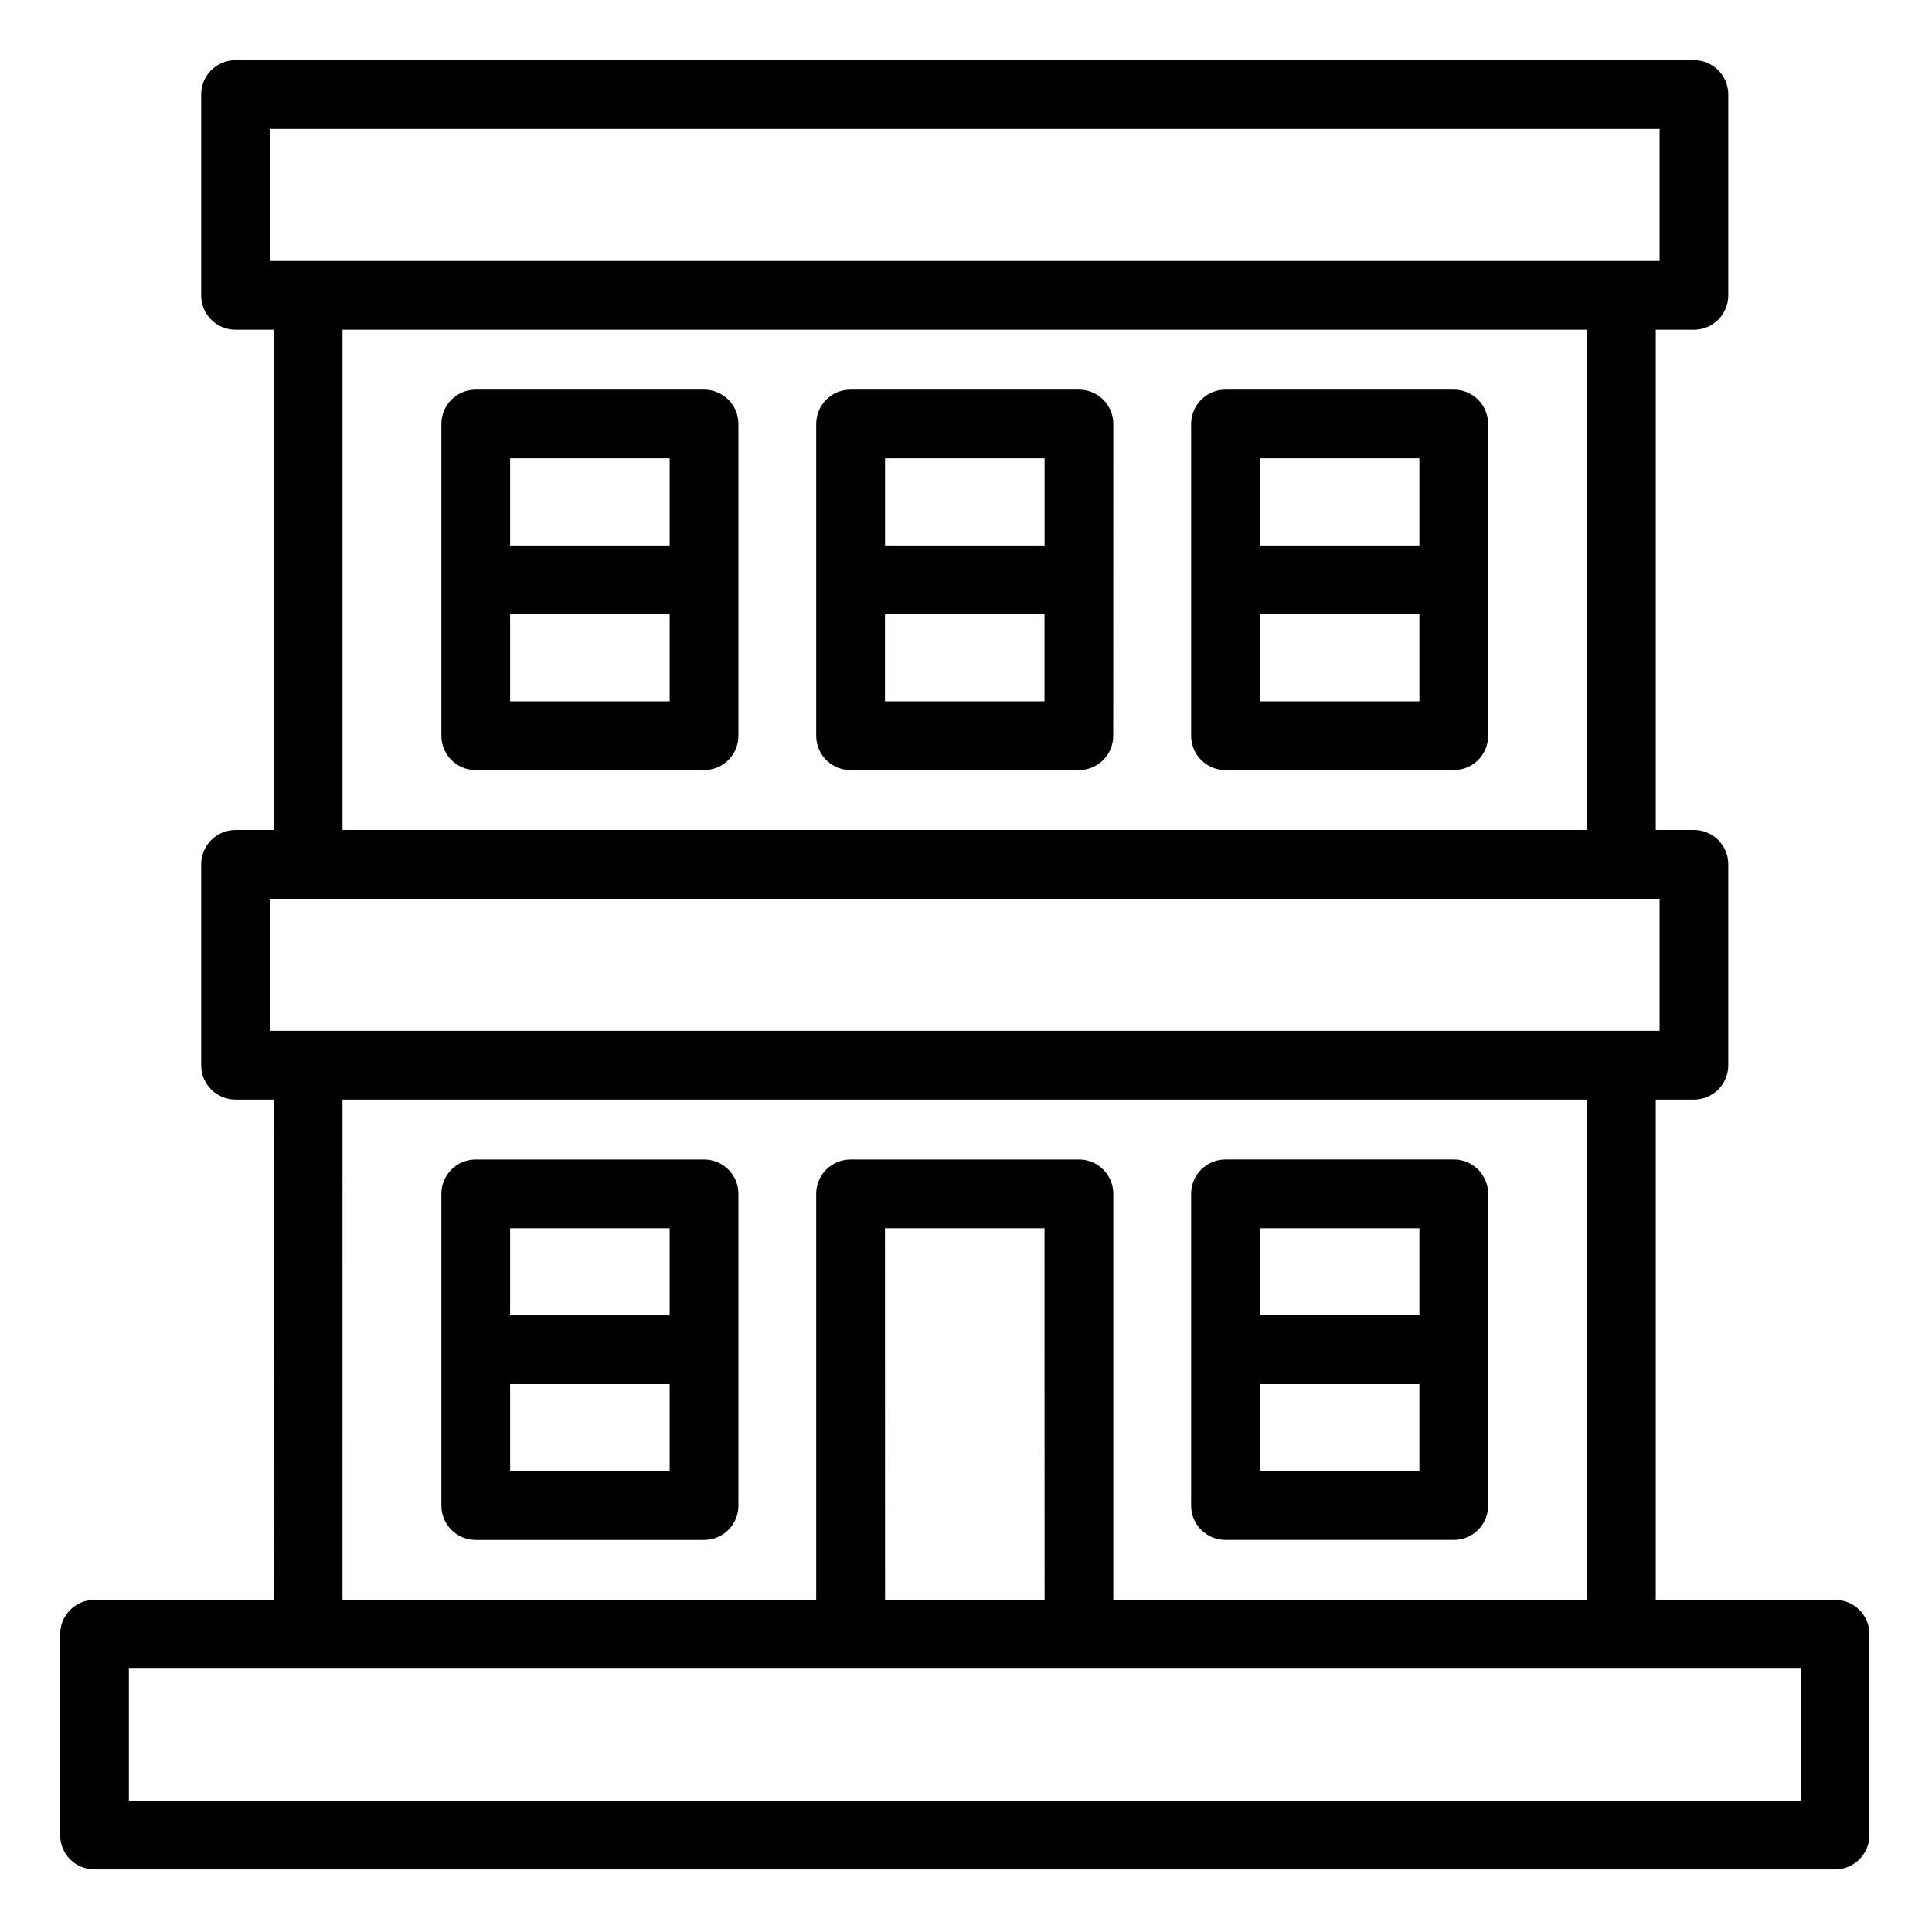
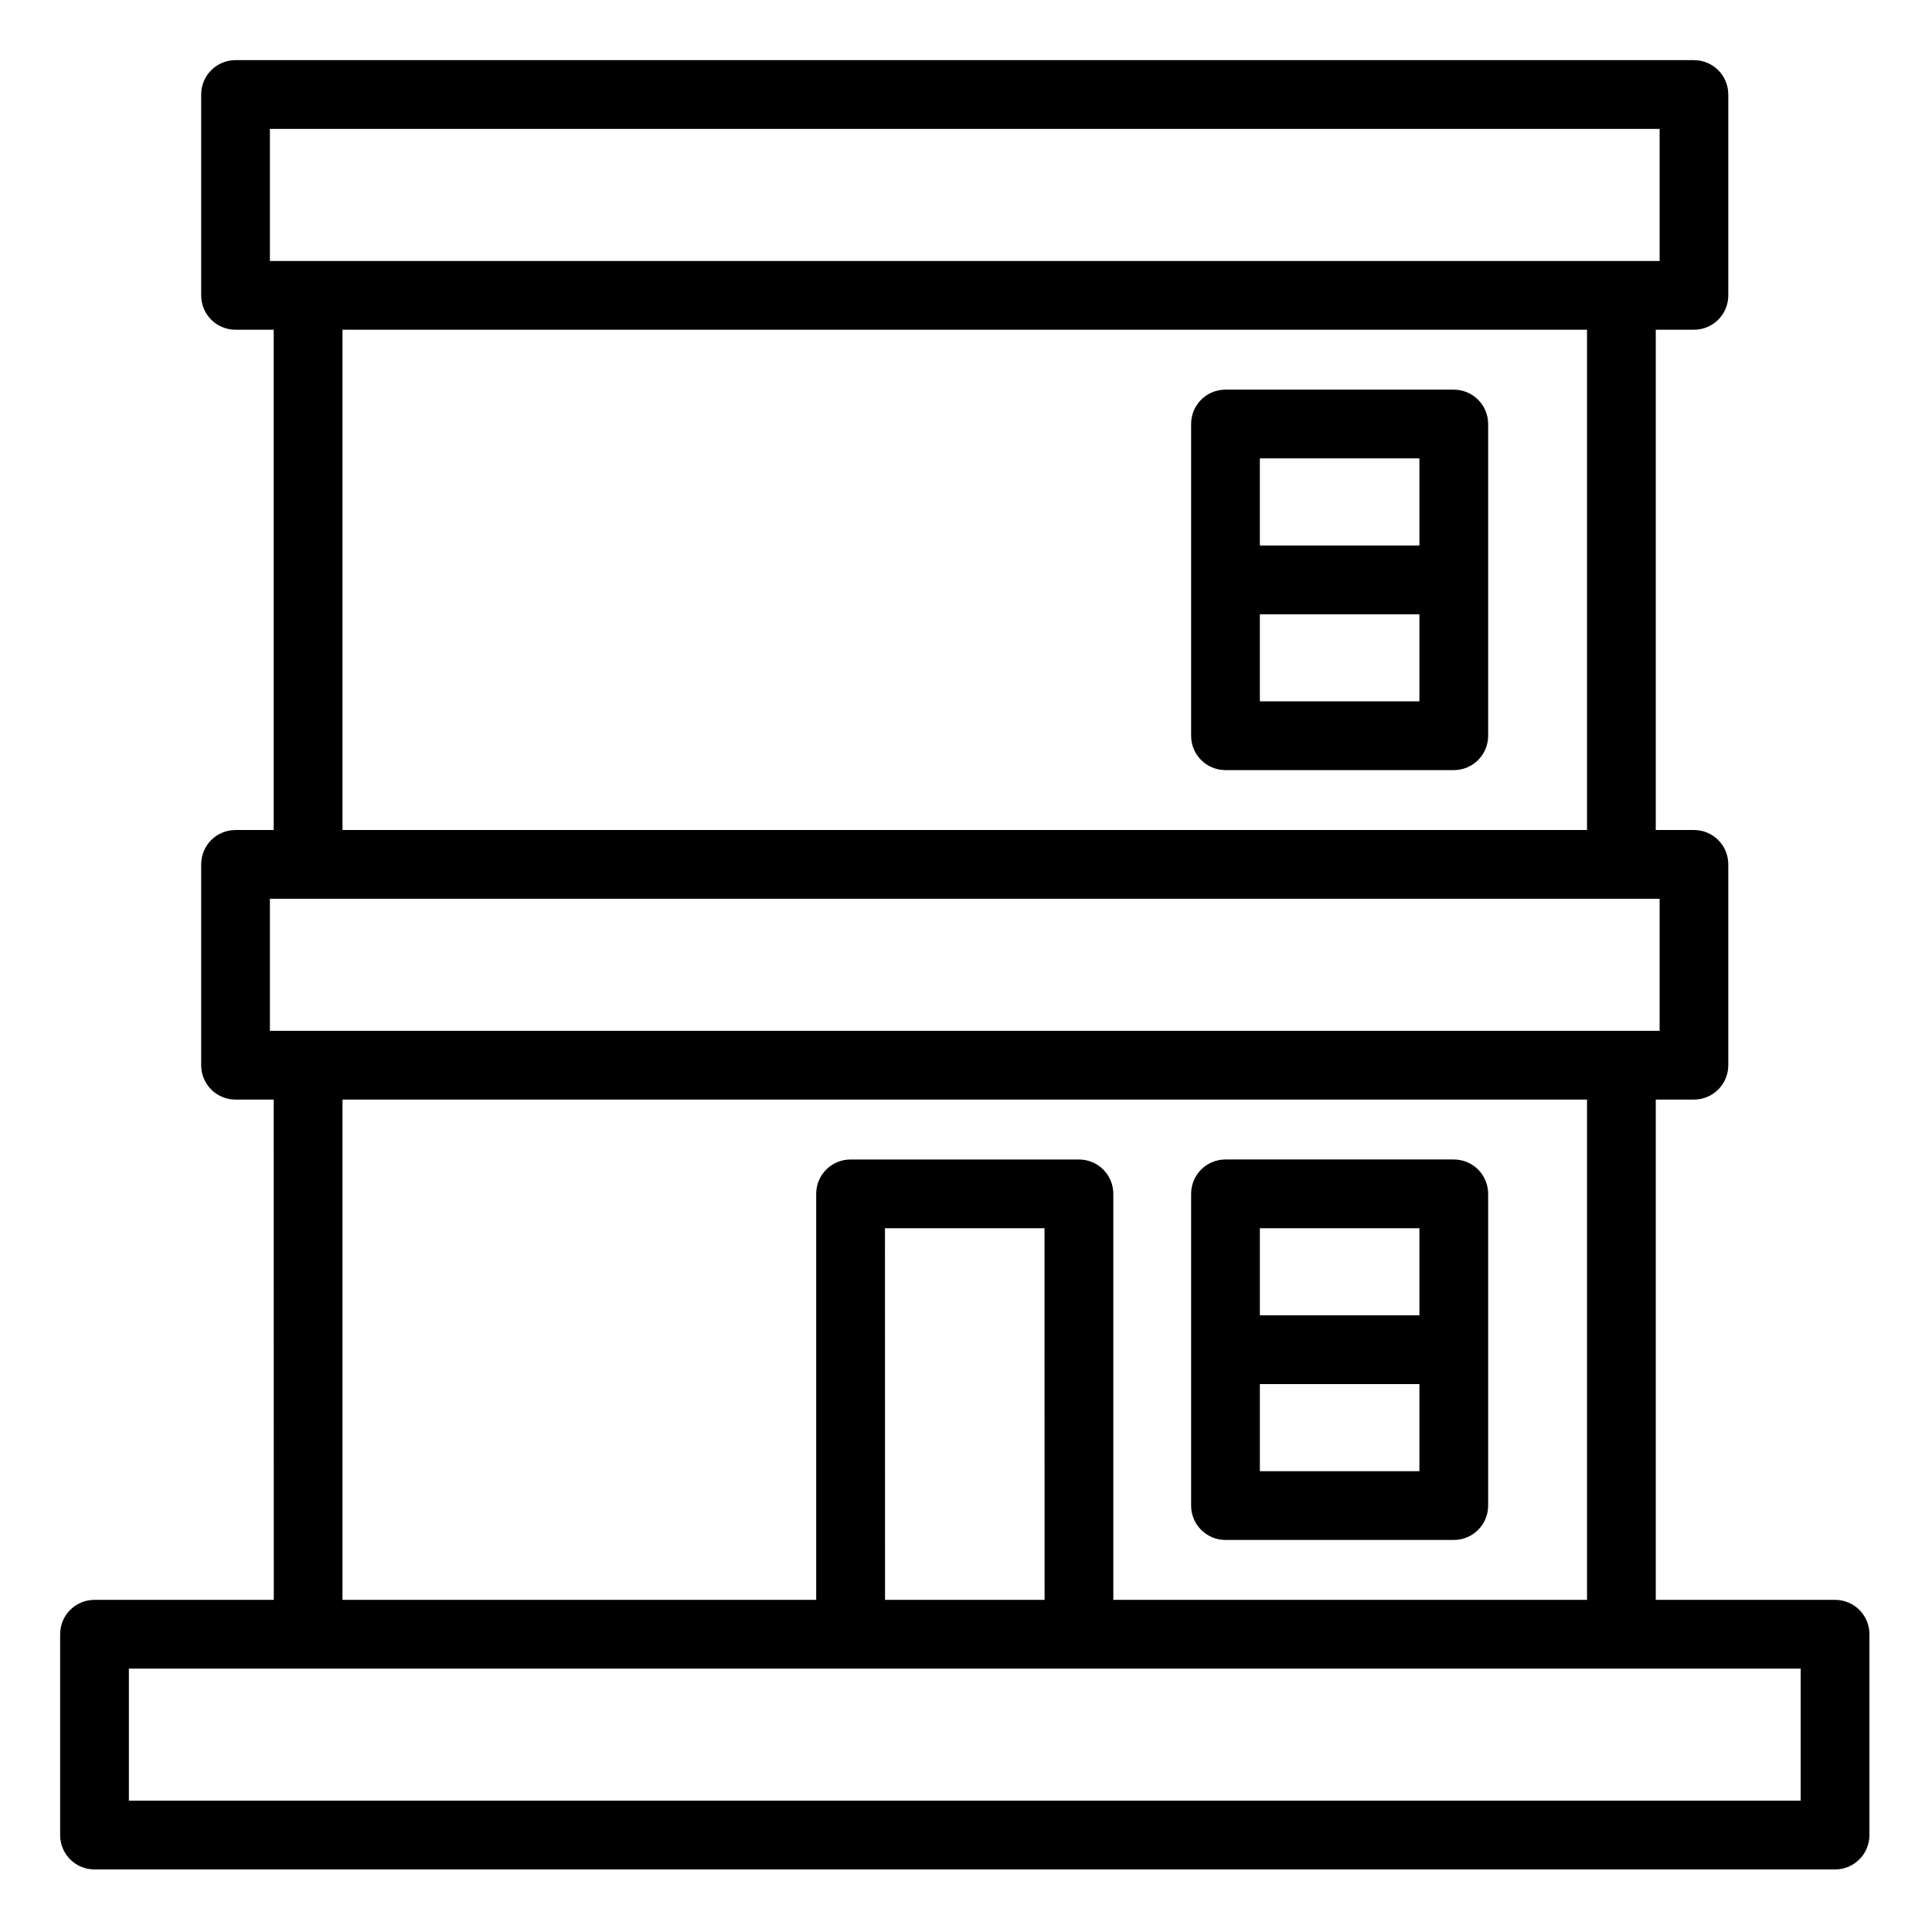
<svg xmlns="http://www.w3.org/2000/svg" width="100%" height="100%" viewBox="0 0 80 80" version="1.1" xml:space="preserve" style="fill-rule:evenodd;clip-rule:evenodd;stroke-linejoin:round;stroke-miterlimit:2;">
  <g transform="matrix(1,0,0,1,-270,-150)">
    <g id="prodejna" transform="matrix(1,0,0,1,270,150)">
      <rect x="0" y="0" width="80" height="80" style="fill:none;" />
      <g transform="matrix(0.077,0,0,0.077,-6.251,-6.25)">
        <path d="M1068.01,948L965.11,948L965.11,666L992.11,666C998.766,666 1004.11,660.656 1004.11,654L1004.11,546C1004.11,539.344 998.766,534 992.11,534L965.11,534L965.11,252L992.11,252C998.766,252 1004.11,246.656 1004.11,240L1004.11,132C1004.11,125.344 998.766,120 992.11,120L207.85,120C201.194,120 195.85,125.344 195.85,132L195.85,240C195.85,246.656 201.194,252 207.85,252L234.85,252L234.85,534L207.85,534C201.194,534 195.85,539.344 195.85,546L195.85,654C195.85,660.656 201.194,666 207.85,666L234.85,666L234.897,948L132.007,948C125.351,948 120.007,953.344 120.007,960L120.007,1068C120.007,1074.66 125.351,1080 132.007,1080L1068.01,1080C1074.66,1080 1080.01,1074.66 1080.01,1068L1080.01,960C1080.01,953.344 1074.66,948 1068.01,948ZM219.84,144L980.15,144L980.15,228L219.84,228L219.84,144ZM258.887,252L941.107,252L941.107,534L258.887,534L258.887,252ZM219.84,558L980.15,558L980.15,642L219.84,642L219.84,558ZM258.887,666L941.107,666L941.107,948L673.397,948L673.397,723.19C673.397,716.534 668.053,711.19 661.397,711.19L538.587,711.19C531.931,711.19 526.587,716.534 526.587,723.19L526.587,948L258.877,948L258.887,666ZM649.407,948L550.641,948L550.594,735.19L649.36,735.19L649.407,948ZM1056.01,1056L144.007,1056L144.007,972L1056.01,972L1056.01,1056Z" style="fill-rule:nonzero;stroke:black;stroke-width:12.97px;" />
      </g>
      <g transform="matrix(0.077,0,0,0.077,-6.251,-6.25)">
-         <path d="M459.79,297.19L337.03,297.19C330.374,297.19 325.03,302.534 325.03,309.19L325.03,476.82C325.03,483.476 330.374,488.82 337.03,488.82L459.79,488.82C466.446,488.82 471.79,483.476 471.79,476.82L471.79,309.19C471.79,302.534 466.446,297.19 459.79,297.19ZM447.79,321.19L447.79,381.002L349.024,381.002L349.024,321.19L447.79,321.19ZM349.024,464.82L349.024,405.008L447.79,405.008L447.79,464.82L349.024,464.82Z" style="fill-rule:nonzero;stroke:black;stroke-width:12.97px;" />
-       </g>
+         </g>
      <g transform="matrix(0.077,0,0,0.077,-6.251,-6.25)">
-         <path d="M661.4,297.19L538.59,297.19C531.934,297.19 526.59,302.534 526.59,309.19L526.59,476.82C526.59,483.476 531.934,488.82 538.59,488.82L661.35,488.82C668.006,488.82 673.35,483.476 673.35,476.82L673.397,309.19C673.397,302.534 668.006,297.19 661.397,297.19L661.4,297.19ZM649.4,321.19L649.4,381.002L550.634,381.002L550.634,321.19L649.4,321.19ZM550.588,464.82L550.588,405.008L649.354,405.008L649.354,464.82L550.588,464.82Z" style="fill-rule:nonzero;stroke:black;stroke-width:12.97px;" />
-       </g>
+         </g>
      <g transform="matrix(0.077,0,0,0.077,-6.251,-6.25)">
        <path d="M862.97,297.19L740.21,297.19C733.554,297.19 728.21,302.534 728.21,309.19L728.21,476.82C728.21,483.476 733.554,488.82 740.21,488.82L862.97,488.82C869.626,488.82 874.97,483.476 874.97,476.82L874.97,309.19C874.97,302.534 869.579,297.19 862.97,297.19ZM850.97,321.19L850.97,381.002L752.204,381.002L752.204,321.19L850.97,321.19ZM752.204,464.82L752.204,405.008L850.97,405.008L850.97,464.82L752.204,464.82Z" style="fill-rule:nonzero;stroke:black;stroke-width:12.97px;" />
      </g>
      <g transform="matrix(0.077,0,0,0.077,-6.251,-6.25)">
-         <path d="M459.79,711.19L337.03,711.19C330.374,711.19 325.03,716.534 325.03,723.19L325.03,890.82C325.03,897.476 330.374,902.82 337.03,902.82L459.79,902.82C466.446,902.82 471.79,897.476 471.79,890.82L471.79,723.19C471.79,716.534 466.446,711.19 459.79,711.19ZM447.79,735.19L447.79,795.002L349.024,795.002L349.024,735.19L447.79,735.19ZM349.024,878.82L349.024,819.008L447.79,819.008L447.79,878.82L349.024,878.82Z" style="fill-rule:nonzero;stroke:black;stroke-width:12.97px;" />
-       </g>
+         </g>
      <g transform="matrix(0.077,0,0,0.077,-6.251,-6.25)">
        <path d="M740.21,902.81L862.97,902.81C869.626,902.81 874.97,897.466 874.97,890.81L874.97,723.18C874.97,716.524 869.626,711.18 862.97,711.18L740.21,711.18C733.554,711.18 728.21,716.524 728.21,723.18L728.21,890.81C728.21,897.466 733.554,902.81 740.21,902.81ZM752.21,878.81L752.21,818.998L850.976,818.998L850.976,878.81L752.21,878.81ZM850.976,735.18L850.976,794.992L752.21,794.992L752.21,735.18L850.976,735.18Z" style="fill-rule:nonzero;stroke:black;stroke-width:12.97px;" />
      </g>
    </g>
  </g>
</svg>